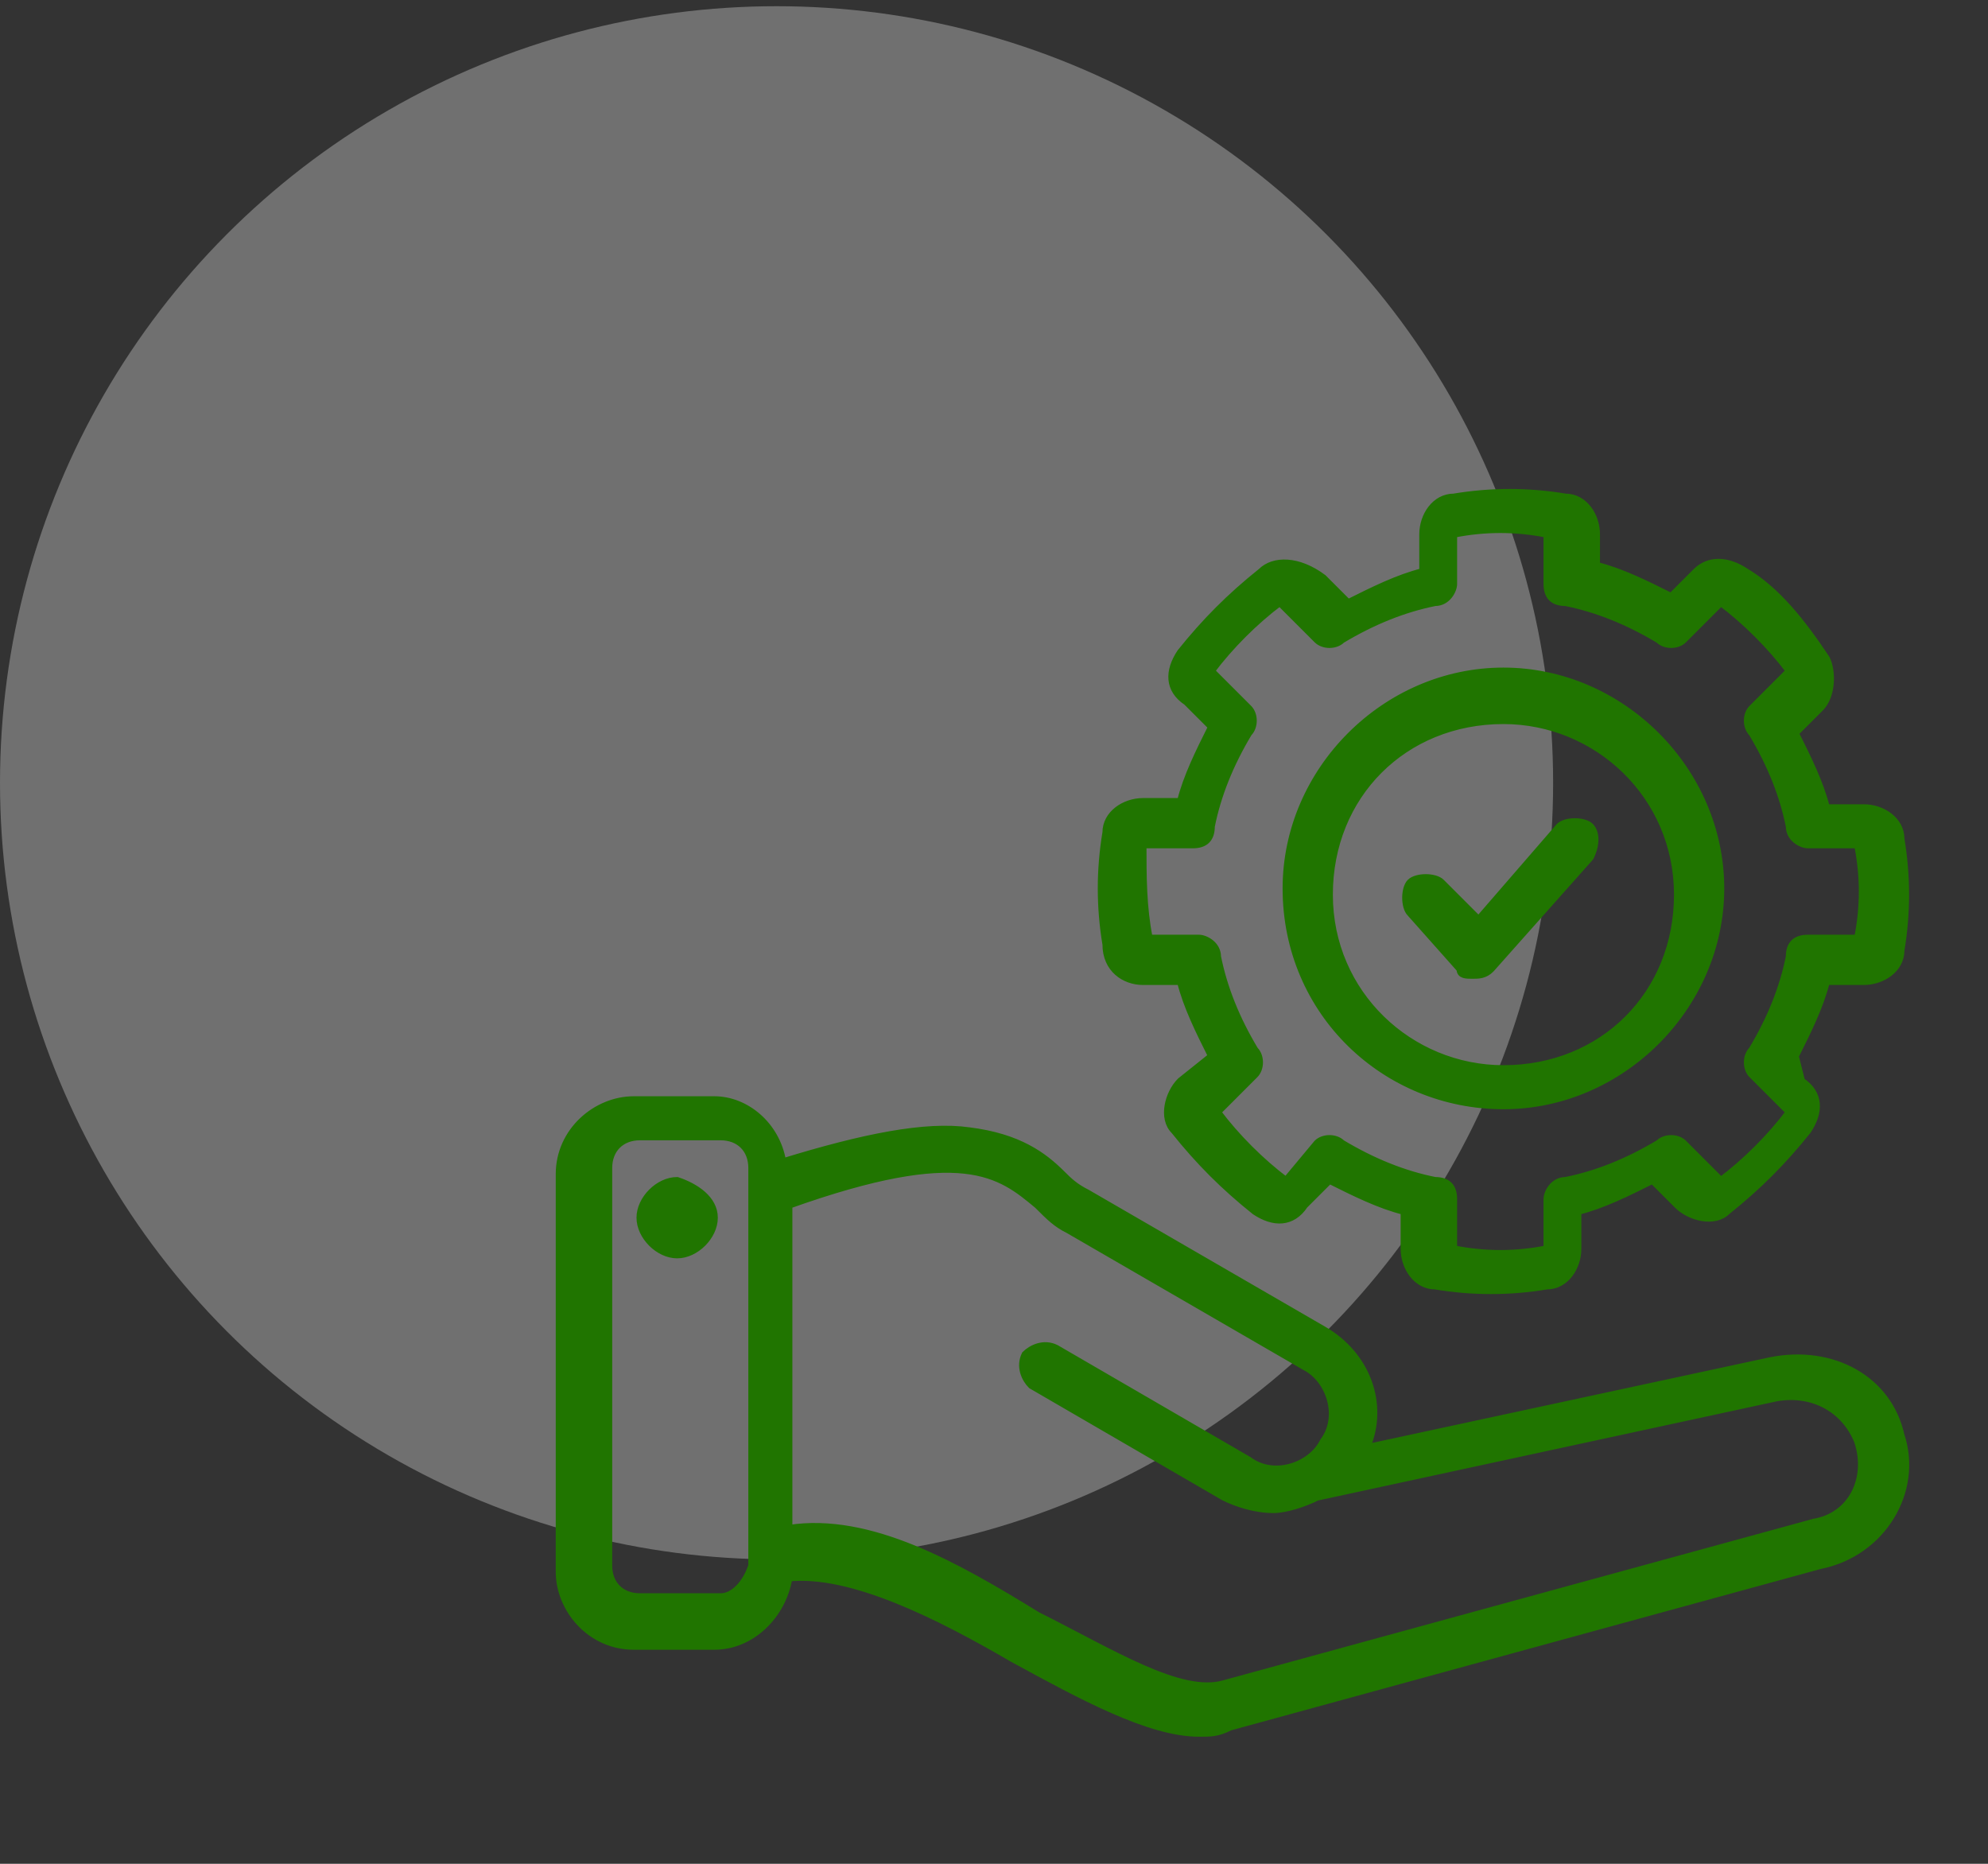
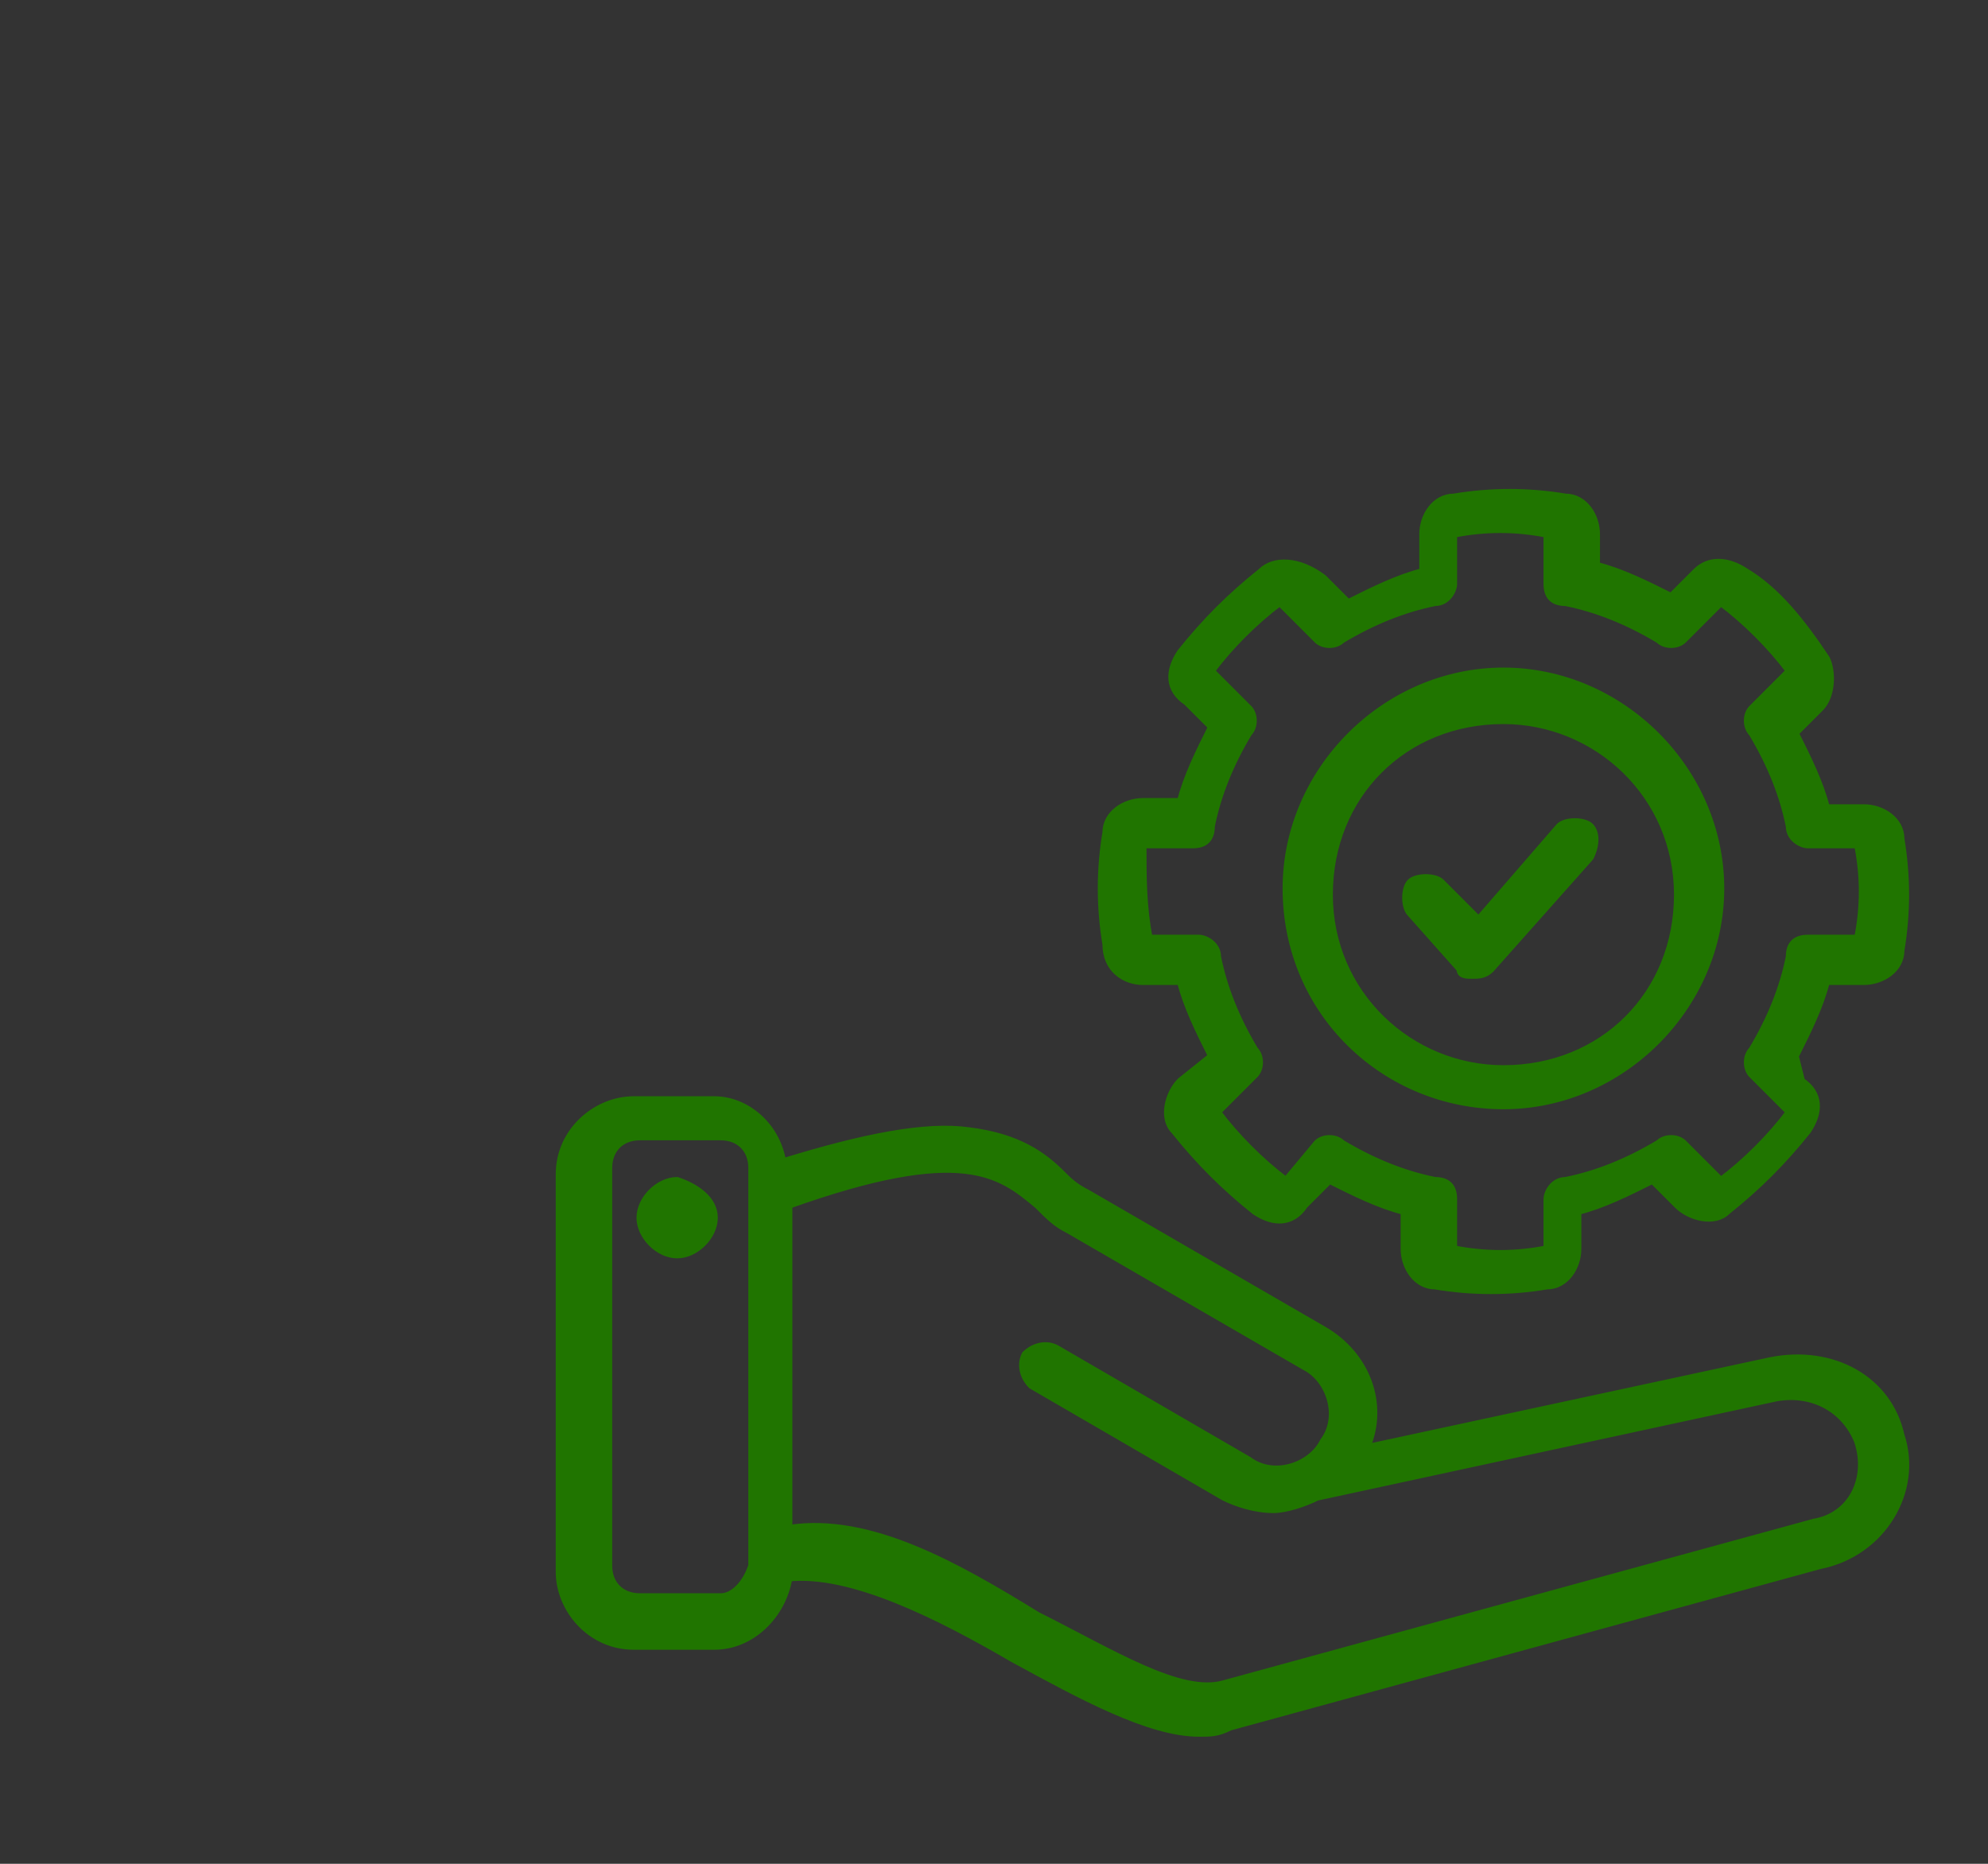
<svg xmlns="http://www.w3.org/2000/svg" version="1.1" id="Layer_1" x="0px" y="0px" viewBox="0 0 32 30" style="enable-background:new 0 0 32 30;" xml:space="preserve">
  <rect x="0" y="0" width="32" height="30" fill="#333333" stroke="none" />
  <style type="text/css">
	.st0{opacity:0.3;fill:#FFFFFF;}
	.st1{fill:#207500;stroke:#207500;stroke-width:0.109;stroke-miterlimit:10;}
</style>
-   <circle class="st0" cx="12.5" cy="12.6" r="12.5" />
  <path class="st1" d="M30.6,23.1c-0.2-0.9-1.1-1.4-2.1-1.2l-6.5,1.4c0.3-0.7,0-1.5-0.7-1.9l-3.8-2.2c-0.2-0.1-0.3-0.2-0.4-0.3  c-0.3-0.3-0.7-0.6-1.5-0.7c-0.7-0.1-1.7,0.1-3,0.5c-0.1-0.6-0.6-1-1.1-1h-1.3c-0.6,0-1.2,0.5-1.2,1.2v6.4c0,0.6,0.5,1.2,1.2,1.2h1.3  c0.6,0,1.1-0.5,1.2-1.1c1-0.1,2.4,0.6,3.6,1.3c1.1,0.6,2.2,1.2,3,1.2c0.2,0,0.3,0,0.5-0.1l9.5-2.6C30.3,25,30.9,24,30.6,23.1z   M11.6,25.7h-1.3c-0.3,0-0.5-0.2-0.5-0.5v-6.4c0-0.3,0.2-0.5,0.5-0.5h1.3c0.3,0,0.5,0.2,0.5,0.5v6.4C12,25.5,11.8,25.7,11.6,25.7z   M29.2,24.5l-9.5,2.6l0,0c-0.7,0.2-1.8-0.5-3-1.1c-1.3-0.8-2.7-1.6-4-1.4v-5.2c2.8-1,3.4-0.5,4,0c0.2,0.2,0.3,0.3,0.5,0.4l3.8,2.2  c0.4,0.2,0.6,0.8,0.3,1.2c-0.2,0.4-0.8,0.6-1.2,0.3l0,0L17,21.7c-0.2-0.1-0.4,0-0.5,0.1c-0.1,0.2,0,0.4,0.1,0.5l3.1,1.8  c0.2,0.1,0.5,0.2,0.8,0.2c0.2,0,0.5-0.1,0.7-0.2c0,0,0,0,0,0l7.4-1.6c0.6-0.1,1.1,0.2,1.3,0.7C30.1,23.8,29.8,24.4,29.2,24.5  L29.2,24.5z M11.5,19.6c0,0.3-0.3,0.6-0.6,0.6c-0.3,0-0.6-0.3-0.6-0.6c0-0.3,0.3-0.6,0.6-0.6c0,0,0,0,0,0  C11.2,19.1,11.5,19.3,11.5,19.6z M18.4,15.8H19c0.1,0.4,0.3,0.8,0.5,1.2L19,17.4c-0.2,0.2-0.3,0.6-0.1,0.8c0.4,0.5,0.8,0.9,1.3,1.3  c0.3,0.2,0.6,0.2,0.8-0.1l0.4-0.4c0.4,0.2,0.8,0.4,1.2,0.5v0.6c0,0.3,0.2,0.6,0.5,0.6c0.6,0.1,1.2,0.1,1.8,0c0.3,0,0.5-0.3,0.5-0.6  v-0.6c0.4-0.1,0.8-0.3,1.2-0.5l0.4,0.4c0.2,0.2,0.6,0.3,0.8,0.1c0.5-0.4,0.9-0.8,1.3-1.3c0.2-0.3,0.2-0.6-0.1-0.8L28.9,17  c0.2-0.4,0.4-0.8,0.5-1.2H30c0.3,0,0.6-0.2,0.6-0.5c0.1-0.6,0.1-1.2,0-1.8c0-0.3-0.3-0.5-0.6-0.5h-0.6c-0.1-0.4-0.3-0.8-0.5-1.2  l0.4-0.4c0.2-0.2,0.2-0.6,0.1-0.8C29,10,28.6,9.5,28.1,9.2C27.8,9,27.5,9,27.3,9.2l-0.4,0.4c-0.4-0.2-0.8-0.4-1.2-0.5V8.6  c0-0.3-0.2-0.6-0.5-0.6c-0.6-0.1-1.2-0.1-1.8,0c-0.3,0-0.5,0.3-0.5,0.6v0.6c-0.4,0.1-0.8,0.3-1.2,0.5l-0.4-0.4  C20.9,9,20.5,9,20.3,9.2c-0.5,0.4-0.9,0.8-1.3,1.3c-0.2,0.3-0.2,0.6,0.1,0.8l0.4,0.4c-0.2,0.4-0.4,0.8-0.5,1.2h-0.6  c-0.3,0-0.6,0.2-0.6,0.5c-0.1,0.6-0.1,1.2,0,1.8C17.8,15.6,18.1,15.8,18.4,15.8L18.4,15.8z M18.4,13.6h0.8c0.2,0,0.3-0.1,0.3-0.3  c0.1-0.5,0.3-1,0.6-1.5c0.1-0.1,0.1-0.3,0-0.4l-0.6-0.6c0.3-0.4,0.7-0.8,1.1-1.1l0.6,0.6c0.1,0.1,0.3,0.1,0.4,0  c0.5-0.3,1-0.5,1.5-0.6c0.2,0,0.3-0.2,0.3-0.3V8.6c0.5-0.1,1-0.1,1.5,0v0.8c0,0.2,0.1,0.3,0.3,0.3c0.5,0.1,1,0.3,1.5,0.6  c0.1,0.1,0.3,0.1,0.4,0l0.6-0.6c0.4,0.3,0.8,0.7,1.1,1.1l-0.6,0.6c-0.1,0.1-0.1,0.3,0,0.4c0.3,0.5,0.5,1,0.6,1.5  c0,0.2,0.2,0.3,0.3,0.3h0.8c0.1,0.5,0.1,1,0,1.5h-0.8c-0.2,0-0.3,0.1-0.3,0.3c-0.1,0.5-0.3,1-0.6,1.5c-0.1,0.1-0.1,0.3,0,0.4  l0.6,0.6c-0.3,0.4-0.7,0.8-1.1,1.1l-0.6-0.6c-0.1-0.1-0.3-0.1-0.4,0c-0.5,0.3-1,0.5-1.5,0.6c-0.2,0-0.3,0.2-0.3,0.3v0.8  c-0.5,0.1-1,0.1-1.5,0v-0.8c0-0.2-0.1-0.3-0.3-0.3c-0.5-0.1-1-0.3-1.5-0.6c-0.1-0.1-0.3-0.1-0.4,0L20.7,19c-0.4-0.3-0.8-0.7-1.1-1.1  l0.6-0.6c0.1-0.1,0.1-0.3,0-0.4c-0.3-0.5-0.5-1-0.6-1.5c0-0.2-0.2-0.3-0.3-0.3h-0.8C18.4,14.6,18.4,14.1,18.4,13.6L18.4,13.6z   M24.2,17.8c1.9,0,3.5-1.6,3.5-3.5s-1.6-3.5-3.5-3.5c-1.9,0-3.5,1.6-3.5,3.5C20.7,16.3,22.3,17.8,24.2,17.8z M24.2,11.6  c1.5,0,2.8,1.2,2.8,2.8s-1.2,2.8-2.8,2.8c-1.5,0-2.8-1.2-2.8-2.8C21.4,12.8,22.6,11.6,24.2,11.6L24.2,11.6z M22.7,14.7  c-0.1-0.1-0.1-0.4,0-0.5s0.4-0.1,0.5,0l0.6,0.6l1.3-1.5c0.1-0.1,0.4-0.1,0.5,0c0.1,0.1,0.1,0.3,0,0.5l-1.6,1.8  c-0.1,0.1-0.2,0.1-0.3,0.1h0c-0.1,0-0.2,0-0.2-0.1L22.7,14.7z" />
</svg>